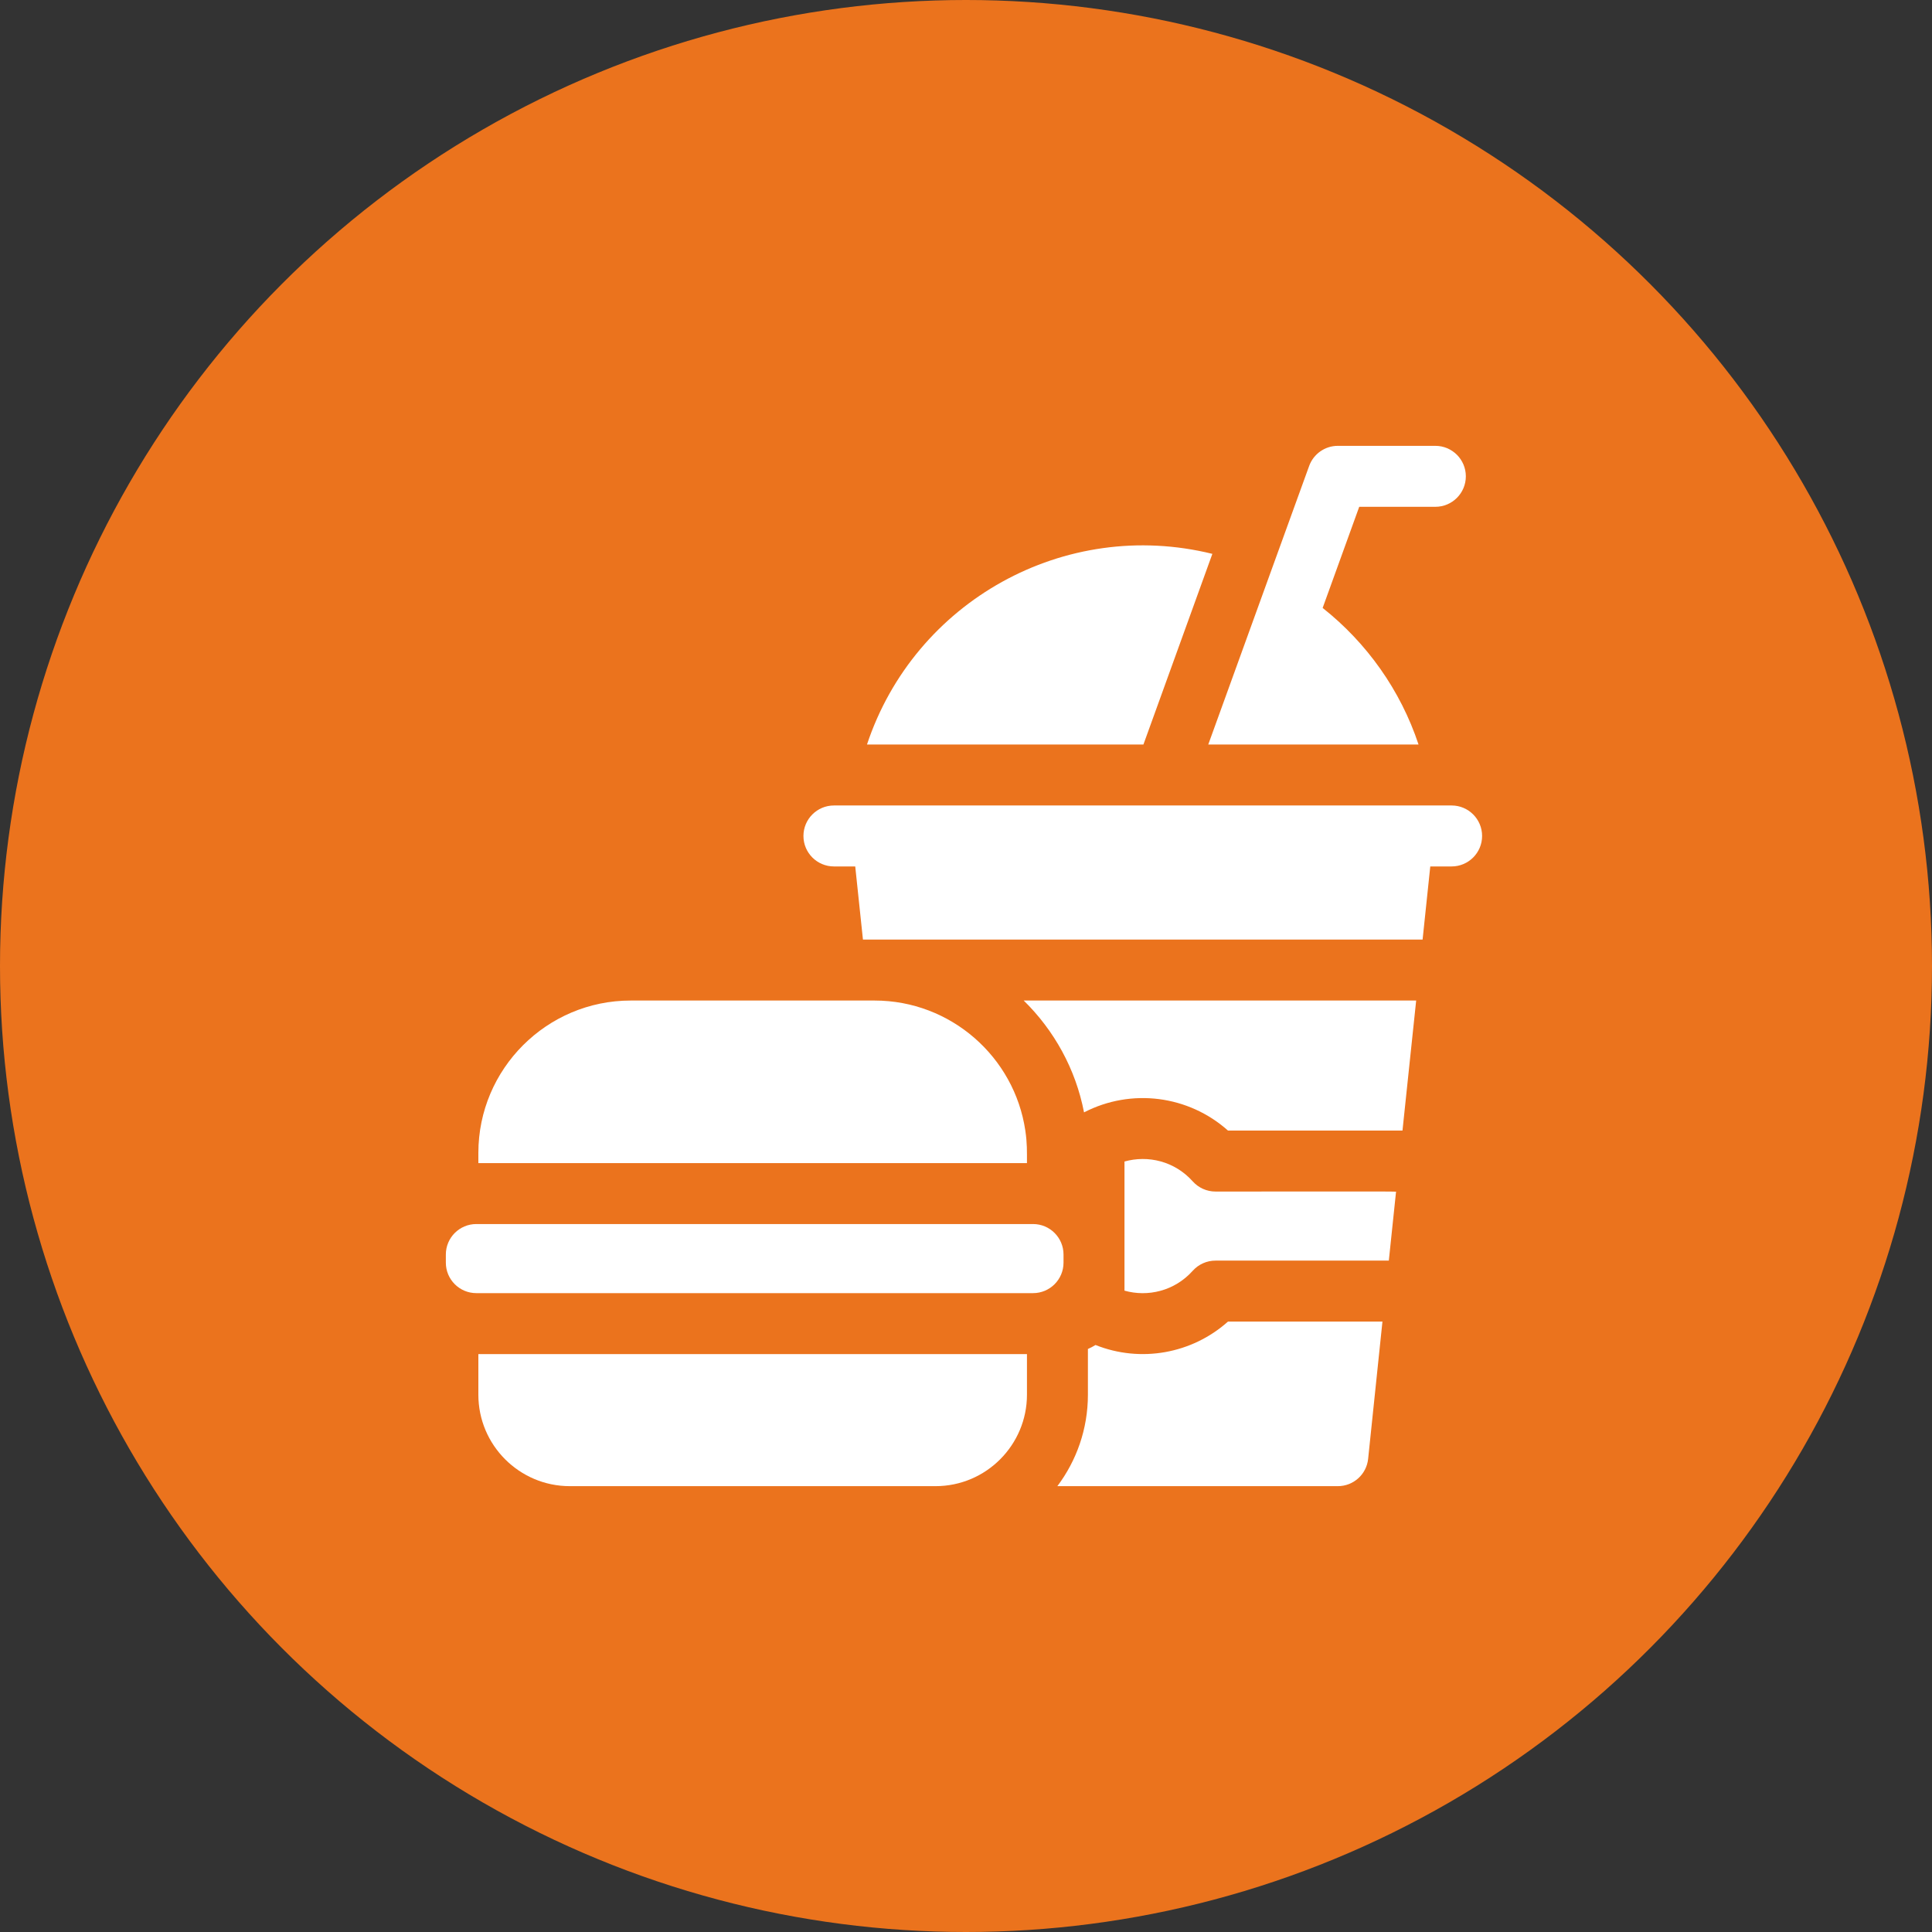
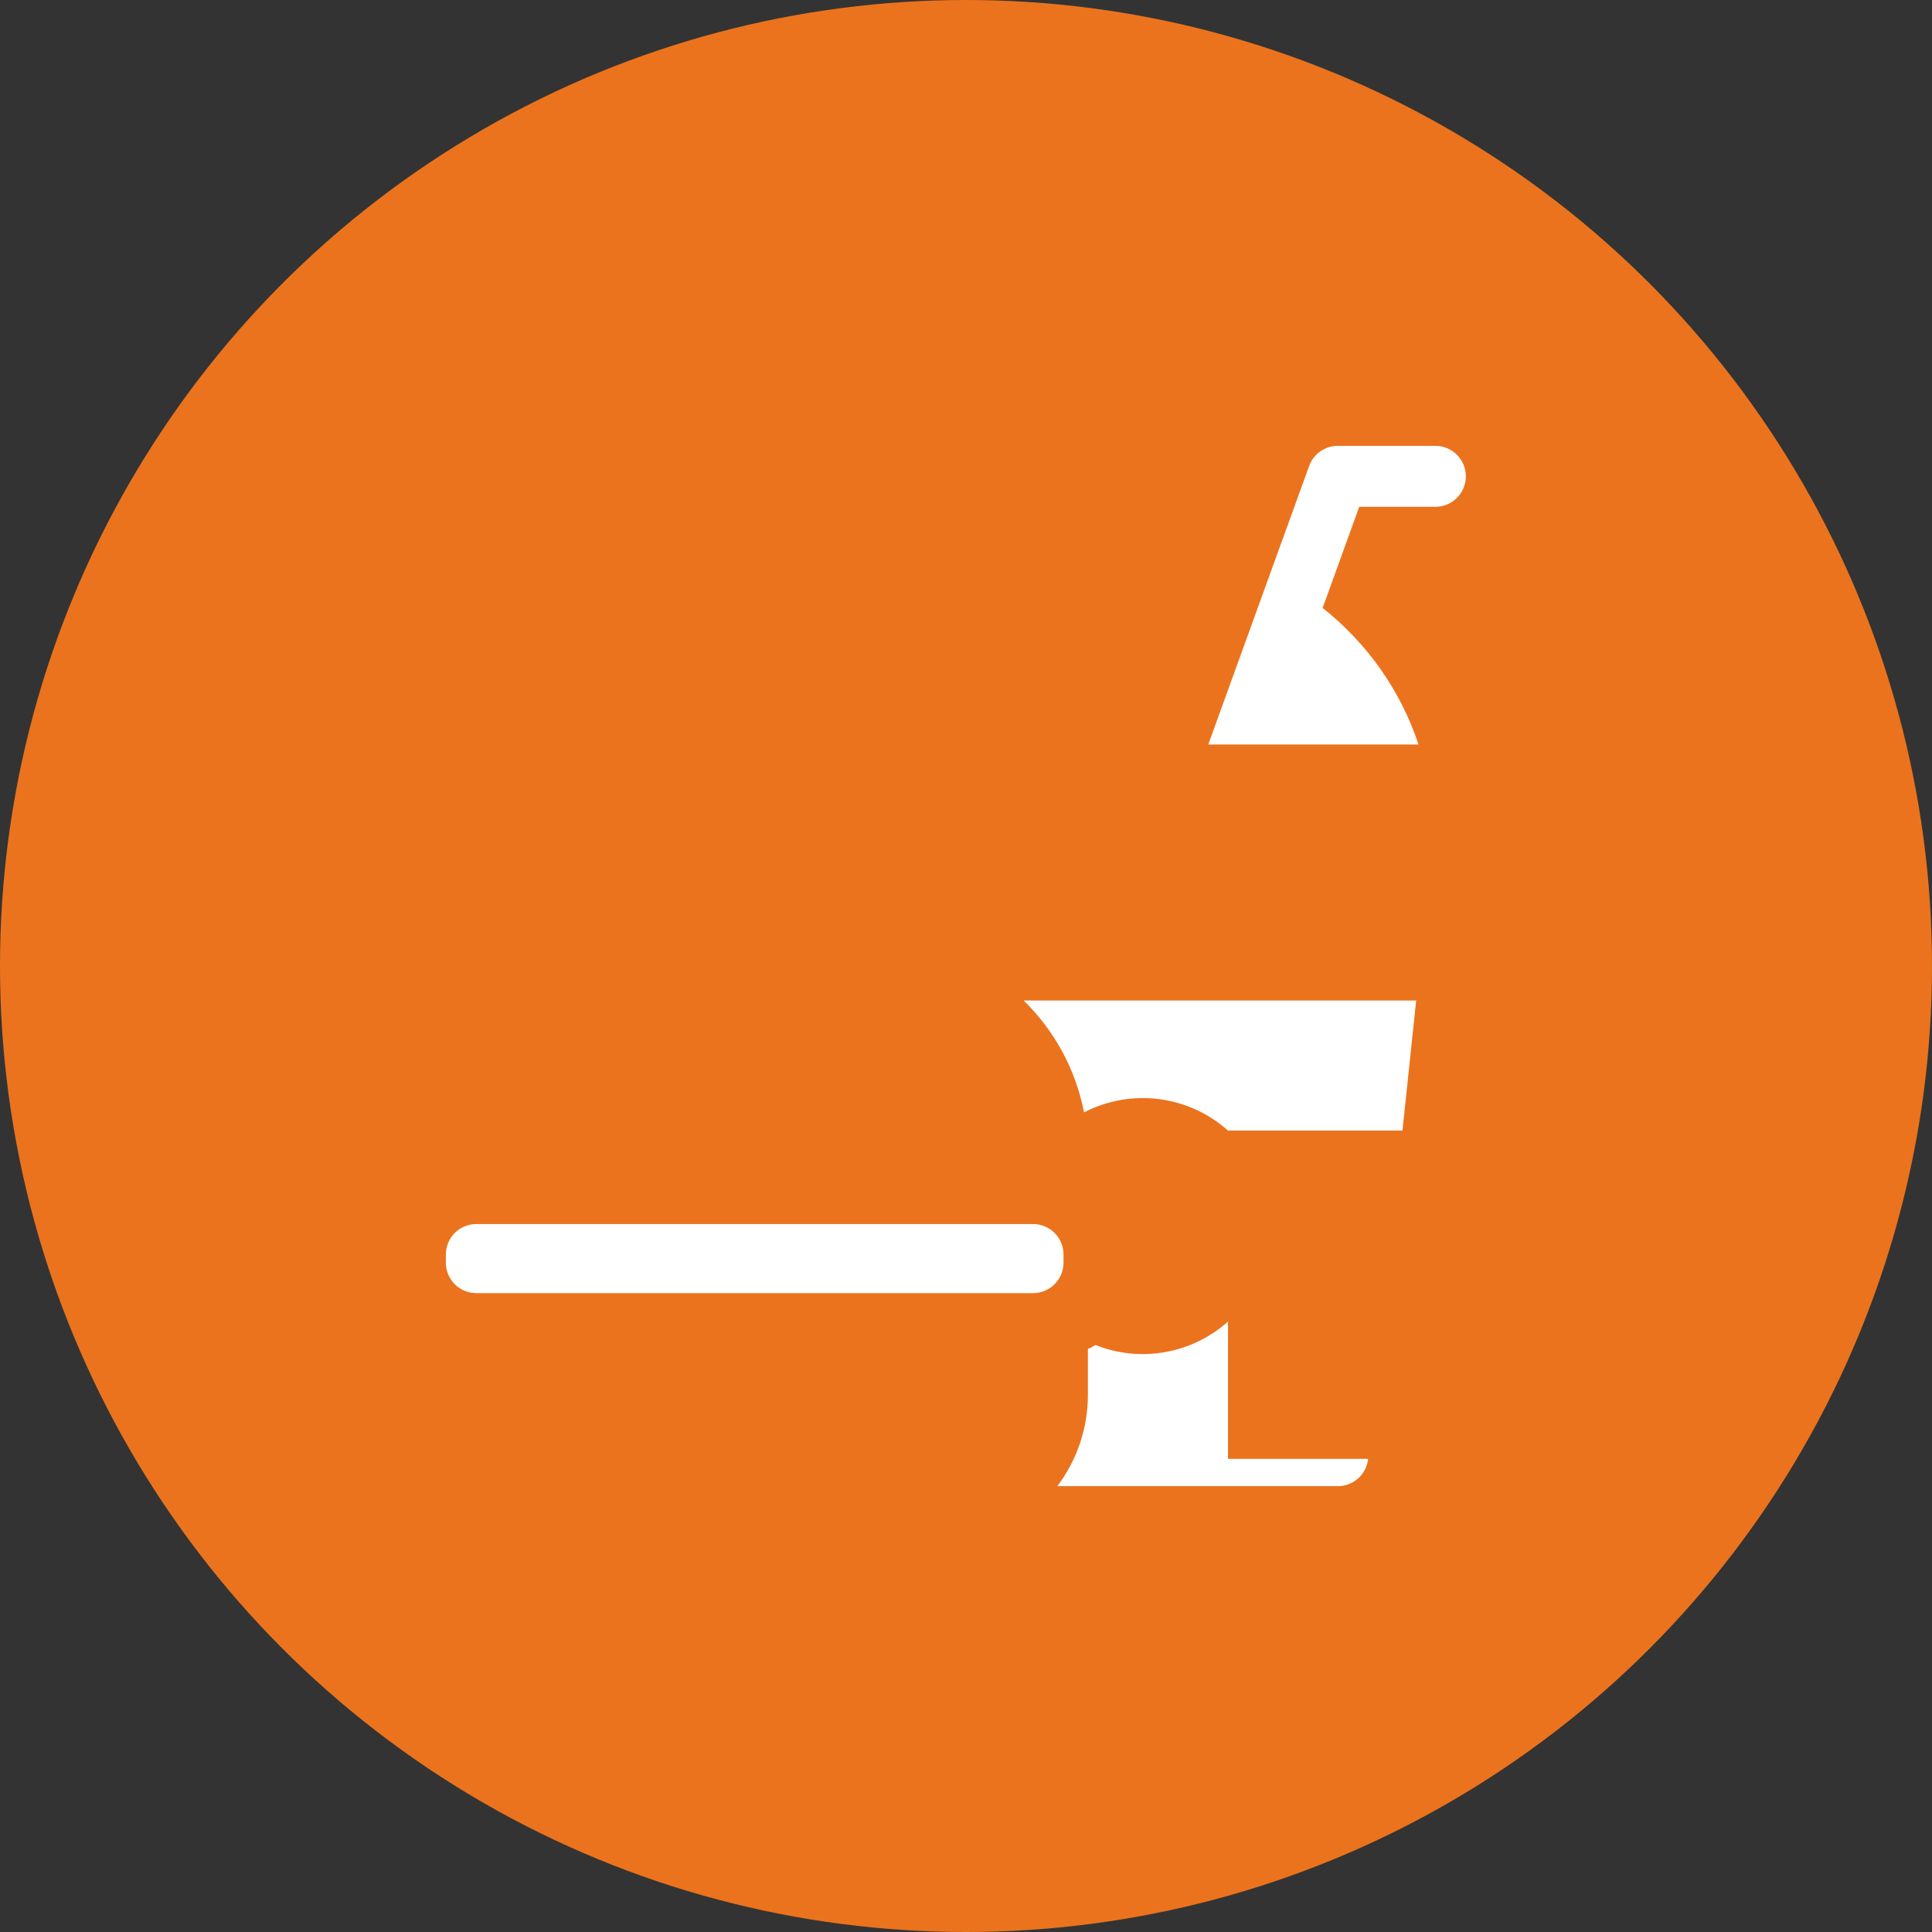
<svg xmlns="http://www.w3.org/2000/svg" width="130" height="130" viewBox="0 0 130 130" fill="none">
  <rect x="0" y="0" width="130" height="130" fill="#333333" stroke="none" />
  <circle cx="65" cy="65" r="65" fill="#EB731D" />
  <path d="M95.291 67.324H68.883C70.927 69.326 72.379 71.931 72.942 74.849C76.134 73.201 79.978 73.71 82.629 76.074H94.37C94.419 75.605 95.257 67.638 95.291 67.324Z" fill="white" />
-   <path d="M80.256 85.508C80.646 85.073 81.201 84.824 81.785 84.824H93.451C93.615 83.256 93.879 80.74 93.934 80.214C93.948 80.157 94.838 80.176 81.785 80.176C81.201 80.176 80.646 79.927 80.256 79.492C79.038 78.132 77.246 77.713 75.664 78.156V86.844C77.222 87.287 79.03 86.877 80.256 85.508Z" fill="white" />
  <path d="M81.301 50.098H95.451C94.235 46.436 91.963 43.252 88.998 40.907L91.459 34.102H96.582C97.714 34.102 98.633 33.183 98.633 32.051C98.633 30.919 97.714 30 96.582 30H90.019C89.156 30 88.384 30.541 88.09 31.354C86.102 36.852 85.273 39.112 81.301 50.098Z" fill="white" />
  <path d="M71.562 84.961V84.414C71.562 83.281 70.644 82.363 69.512 82.363H32.051C30.918 82.363 30 83.281 30 84.414V84.961C30 86.094 30.918 87.012 32.051 87.012H69.512C70.644 87.012 71.562 86.094 71.562 84.961Z" fill="white" />
-   <path d="M62.949 100C66.355 100 69.102 97.224 69.102 93.848V91.113H32.188V93.848C32.188 97.24 34.948 100 38.34 100H62.949Z" fill="white" />
-   <path d="M82.629 88.926C80.197 91.095 76.746 91.711 73.715 90.502C73.552 90.603 73.381 90.692 73.203 90.77V93.848C73.203 96.154 72.437 98.285 71.147 100H90.019C91.071 100 91.951 99.206 92.059 98.161C92.165 97.158 93.021 88.945 93.022 88.926H82.629Z" fill="white" />
-   <path d="M69.102 78.262C69.102 77.463 69.118 76.924 68.992 76.074C68.257 71.106 63.964 67.324 58.848 67.324C56.274 67.324 44.405 67.324 42.441 67.324C36.788 67.324 32.188 71.925 32.188 77.578V78.262H69.102Z" fill="white" />
-   <path d="M76.938 50.098L81.577 37.268C71.642 34.816 61.539 40.461 58.337 50.098H76.938Z" fill="white" />
-   <path d="M56.113 58.301H57.547C57.759 60.301 57.86 61.254 58.066 63.223H95.723C95.881 61.717 96.052 60.084 96.24 58.301H97.676C98.808 58.301 99.727 57.382 99.727 56.25C99.727 55.118 98.808 54.199 97.676 54.199C79.253 54.199 73.423 54.199 56.113 54.199C54.981 54.199 54.062 55.118 54.062 56.25C54.062 57.382 54.981 58.301 56.113 58.301Z" fill="white" />
+   <path d="M82.629 88.926C80.197 91.095 76.746 91.711 73.715 90.502C73.552 90.603 73.381 90.692 73.203 90.77V93.848C73.203 96.154 72.437 98.285 71.147 100H90.019C91.071 100 91.951 99.206 92.059 98.161H82.629Z" fill="white" />
</svg>